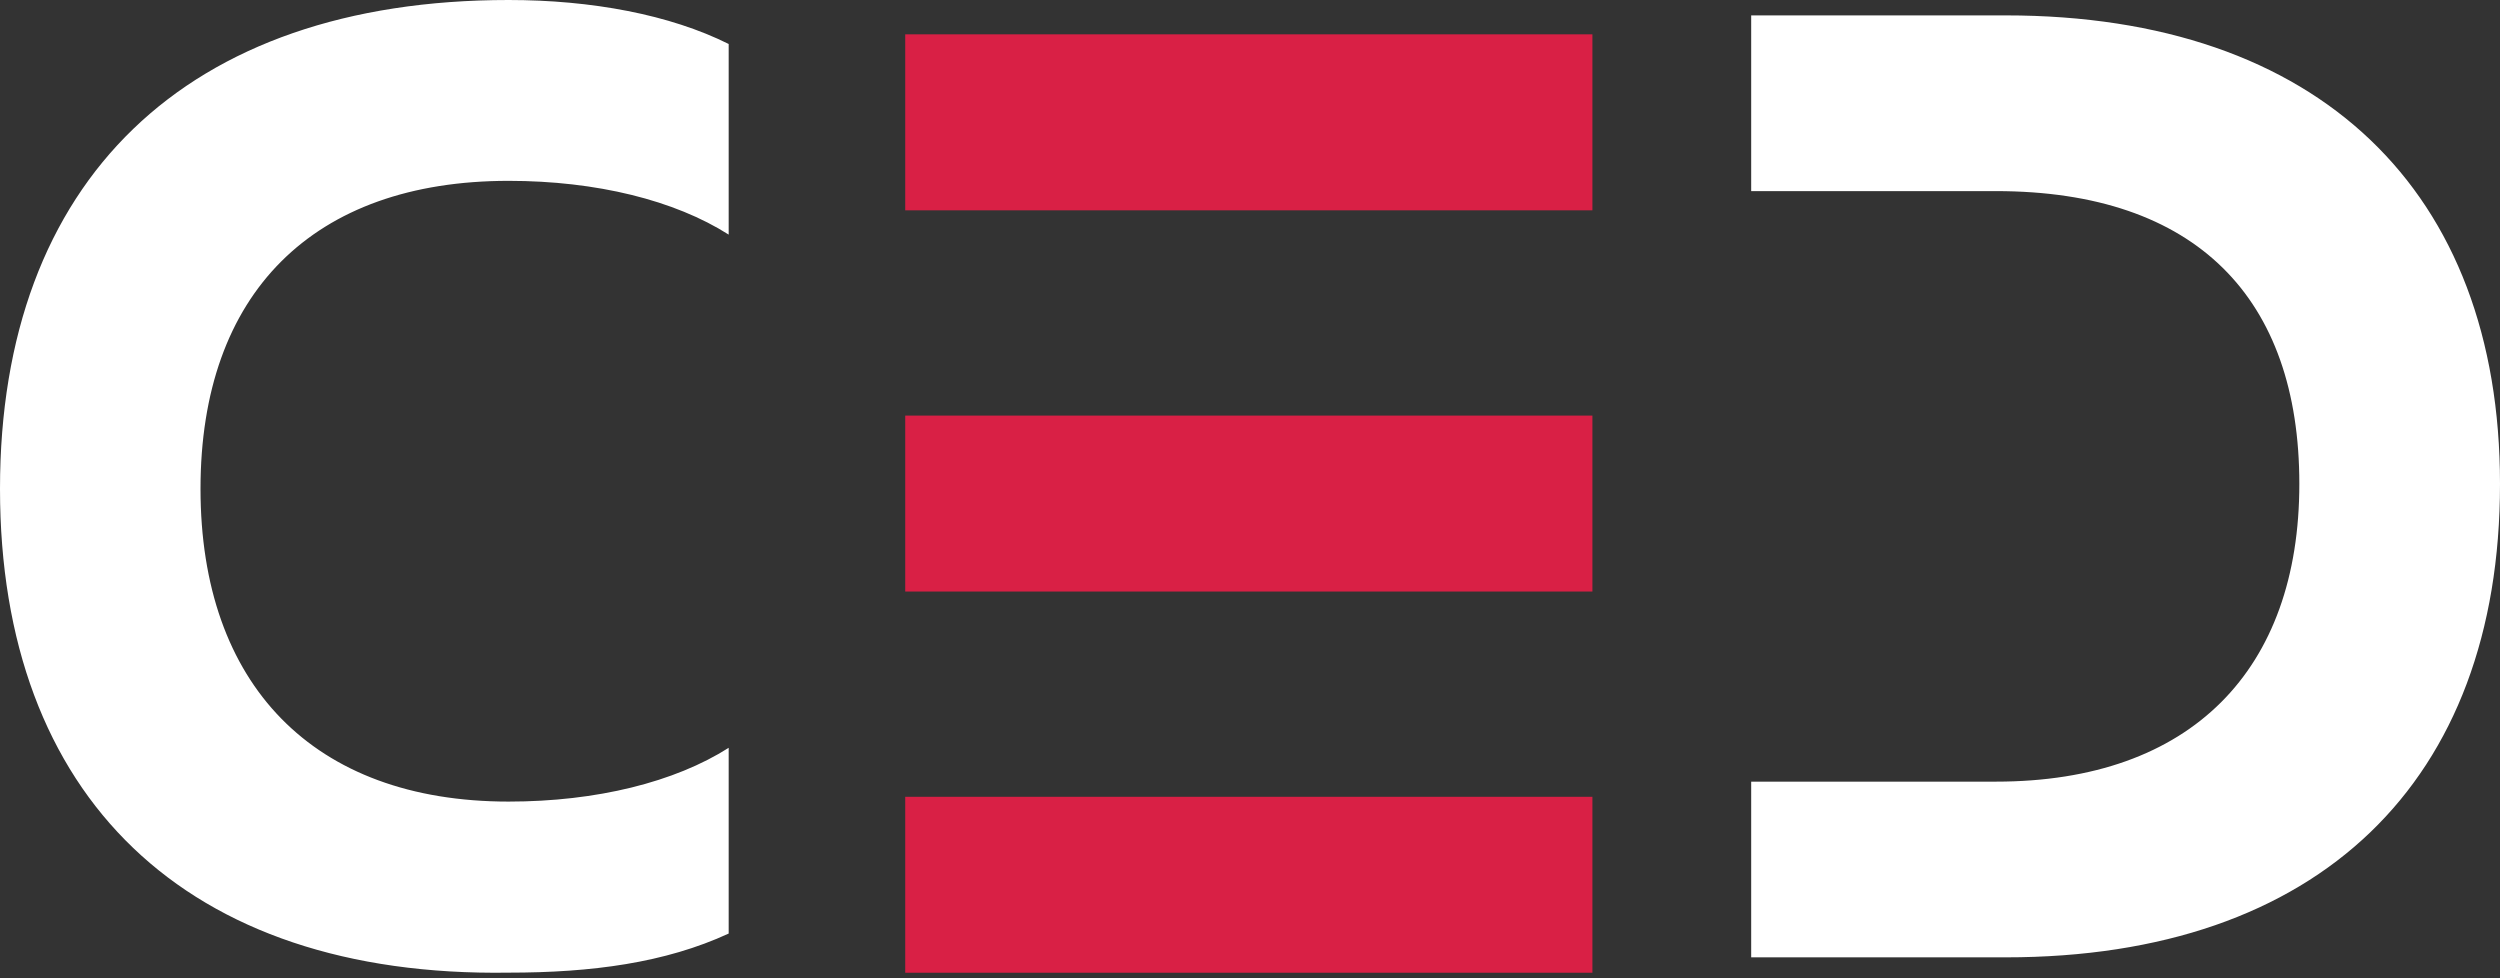
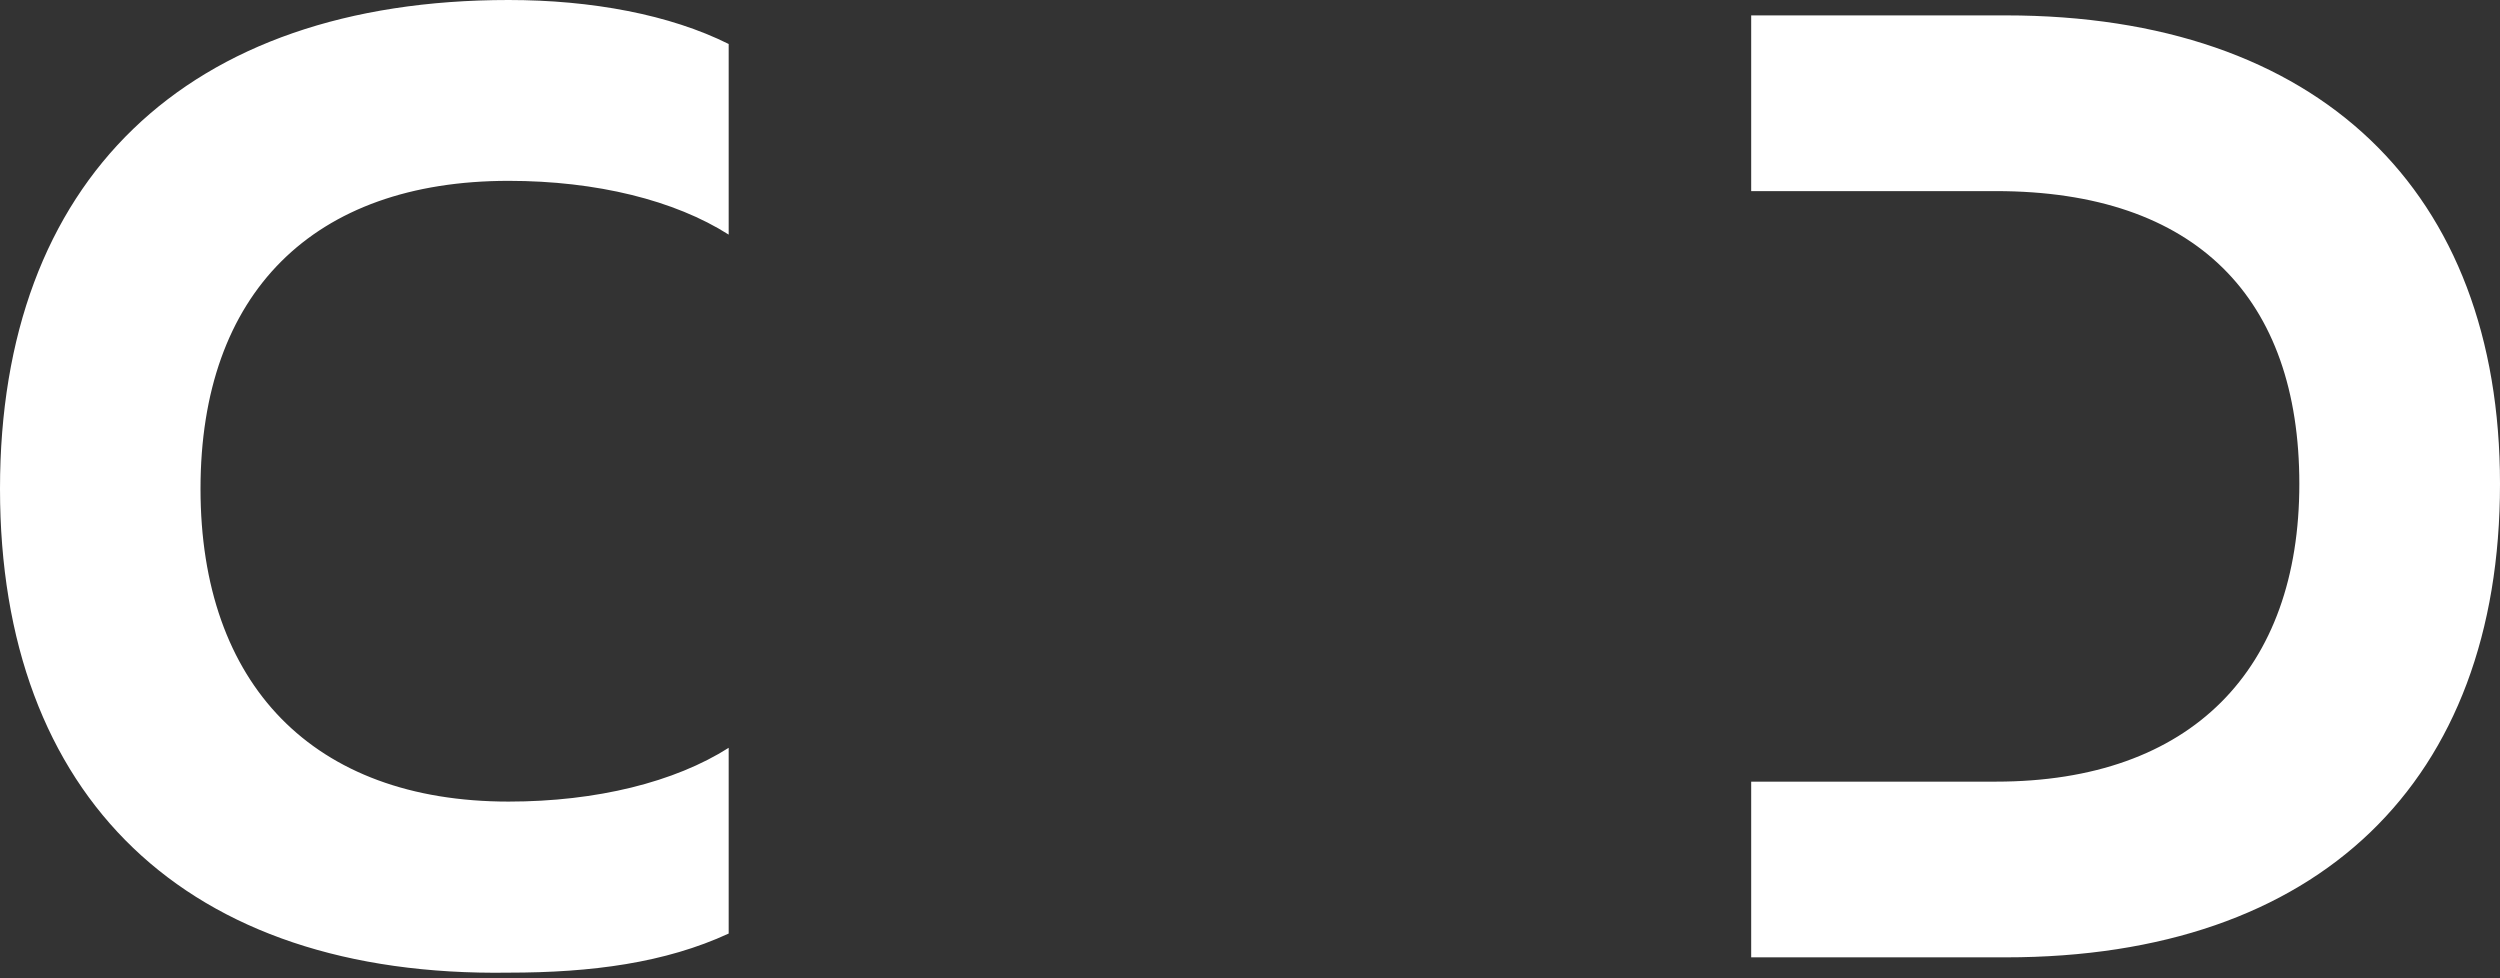
<svg xmlns="http://www.w3.org/2000/svg" width="230" height="90" fill="none">
  <rect width="100%" height="100%" fill="#333333" stroke="none" />
  <path d="M0 44.967C0 16.637 17.097 0 46.792 0c7.648 0 14.847 1.35 20.246 4.047v17.537c-4.95-3.148-12.148-4.946-20.246-4.946-17.997 0-28.345 10.342-28.345 28.329 0 17.986 10.348 28.779 28.345 28.779 8.098 0 15.297-1.8 20.246-4.947v17.088c-5.849 2.698-12.598 3.597-20.246 3.597C17.097 89.934 0 73.296 0 44.967ZM161.109 71.911h22.513c18.011 0 27.917-10.327 27.917-27.389 0-17.062-9.456-26.94-27.917-26.94h-22.513V1.416h23.414C213.34 1.417 230 17.581 230 44.522c0 27.39-16.66 43.554-45.477 43.554h-23.414V71.91Z" fill="#fff" />
-   <path d="M83.28 3.161h63.222v16.187H83.28V3.161Zm0 35.072h63.222V54.42H83.28V38.233Zm0 35.072h63.222v16.188H83.28V73.305Z" fill="#D92045" />
</svg>